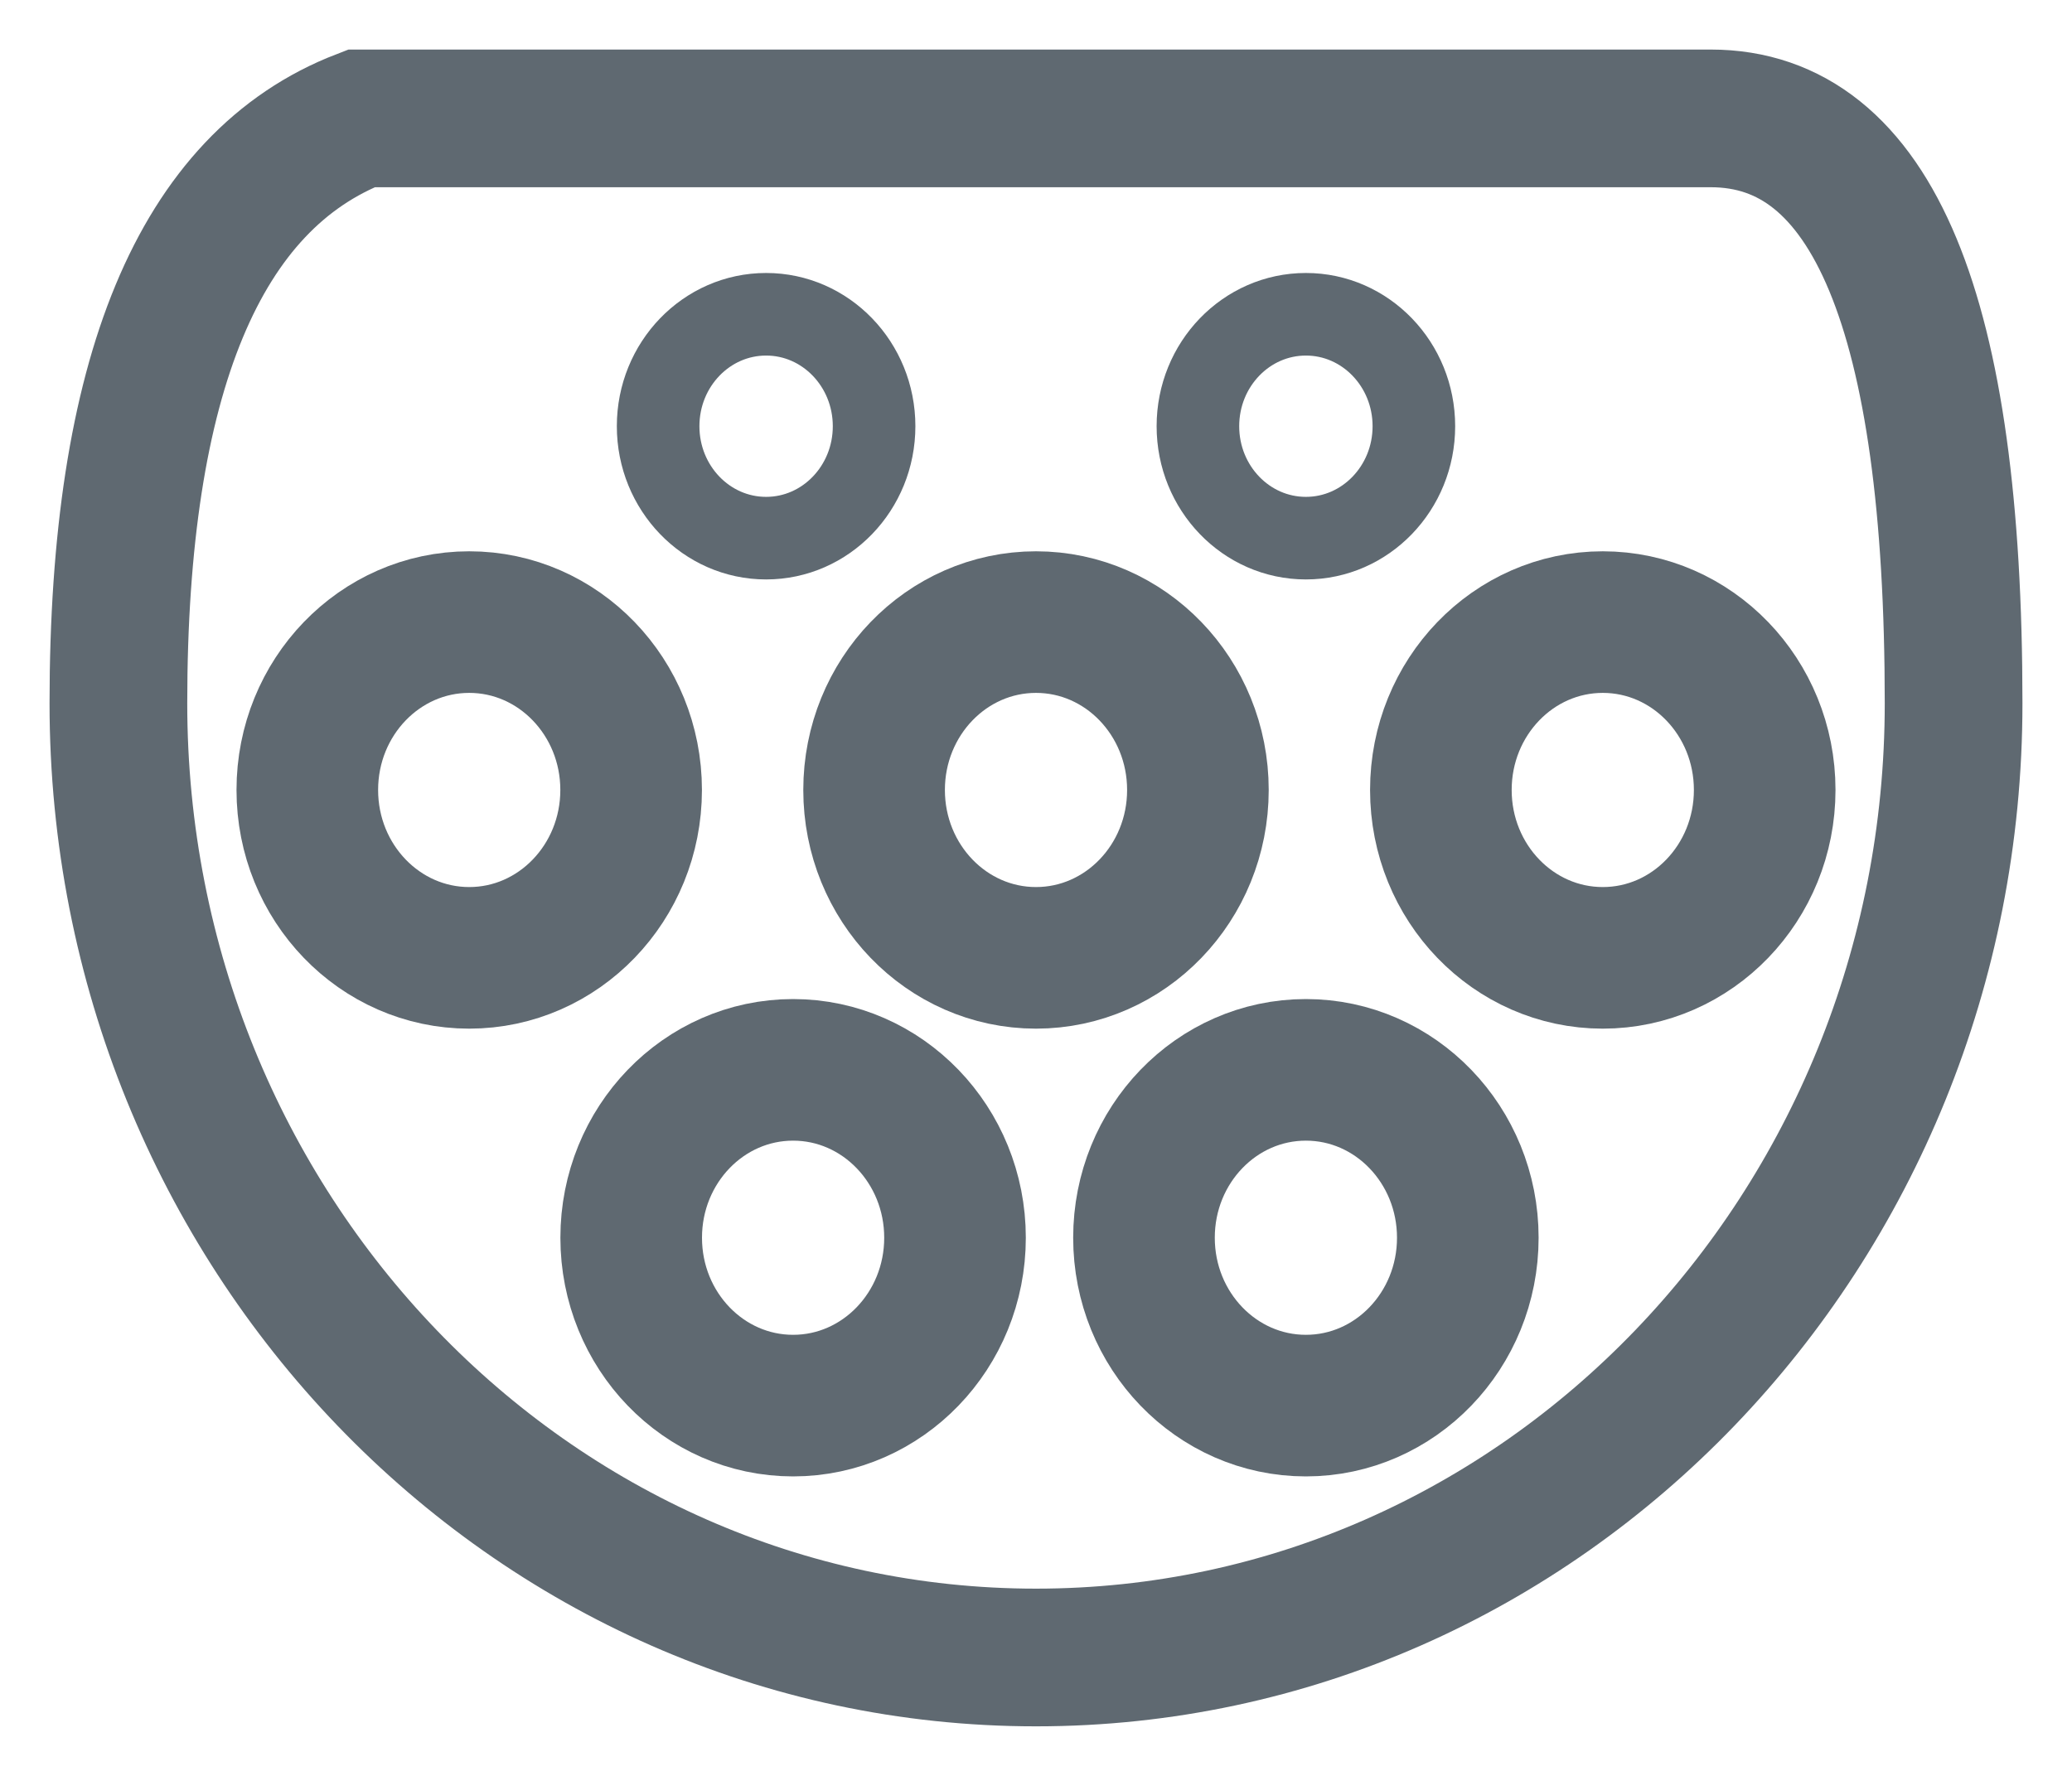
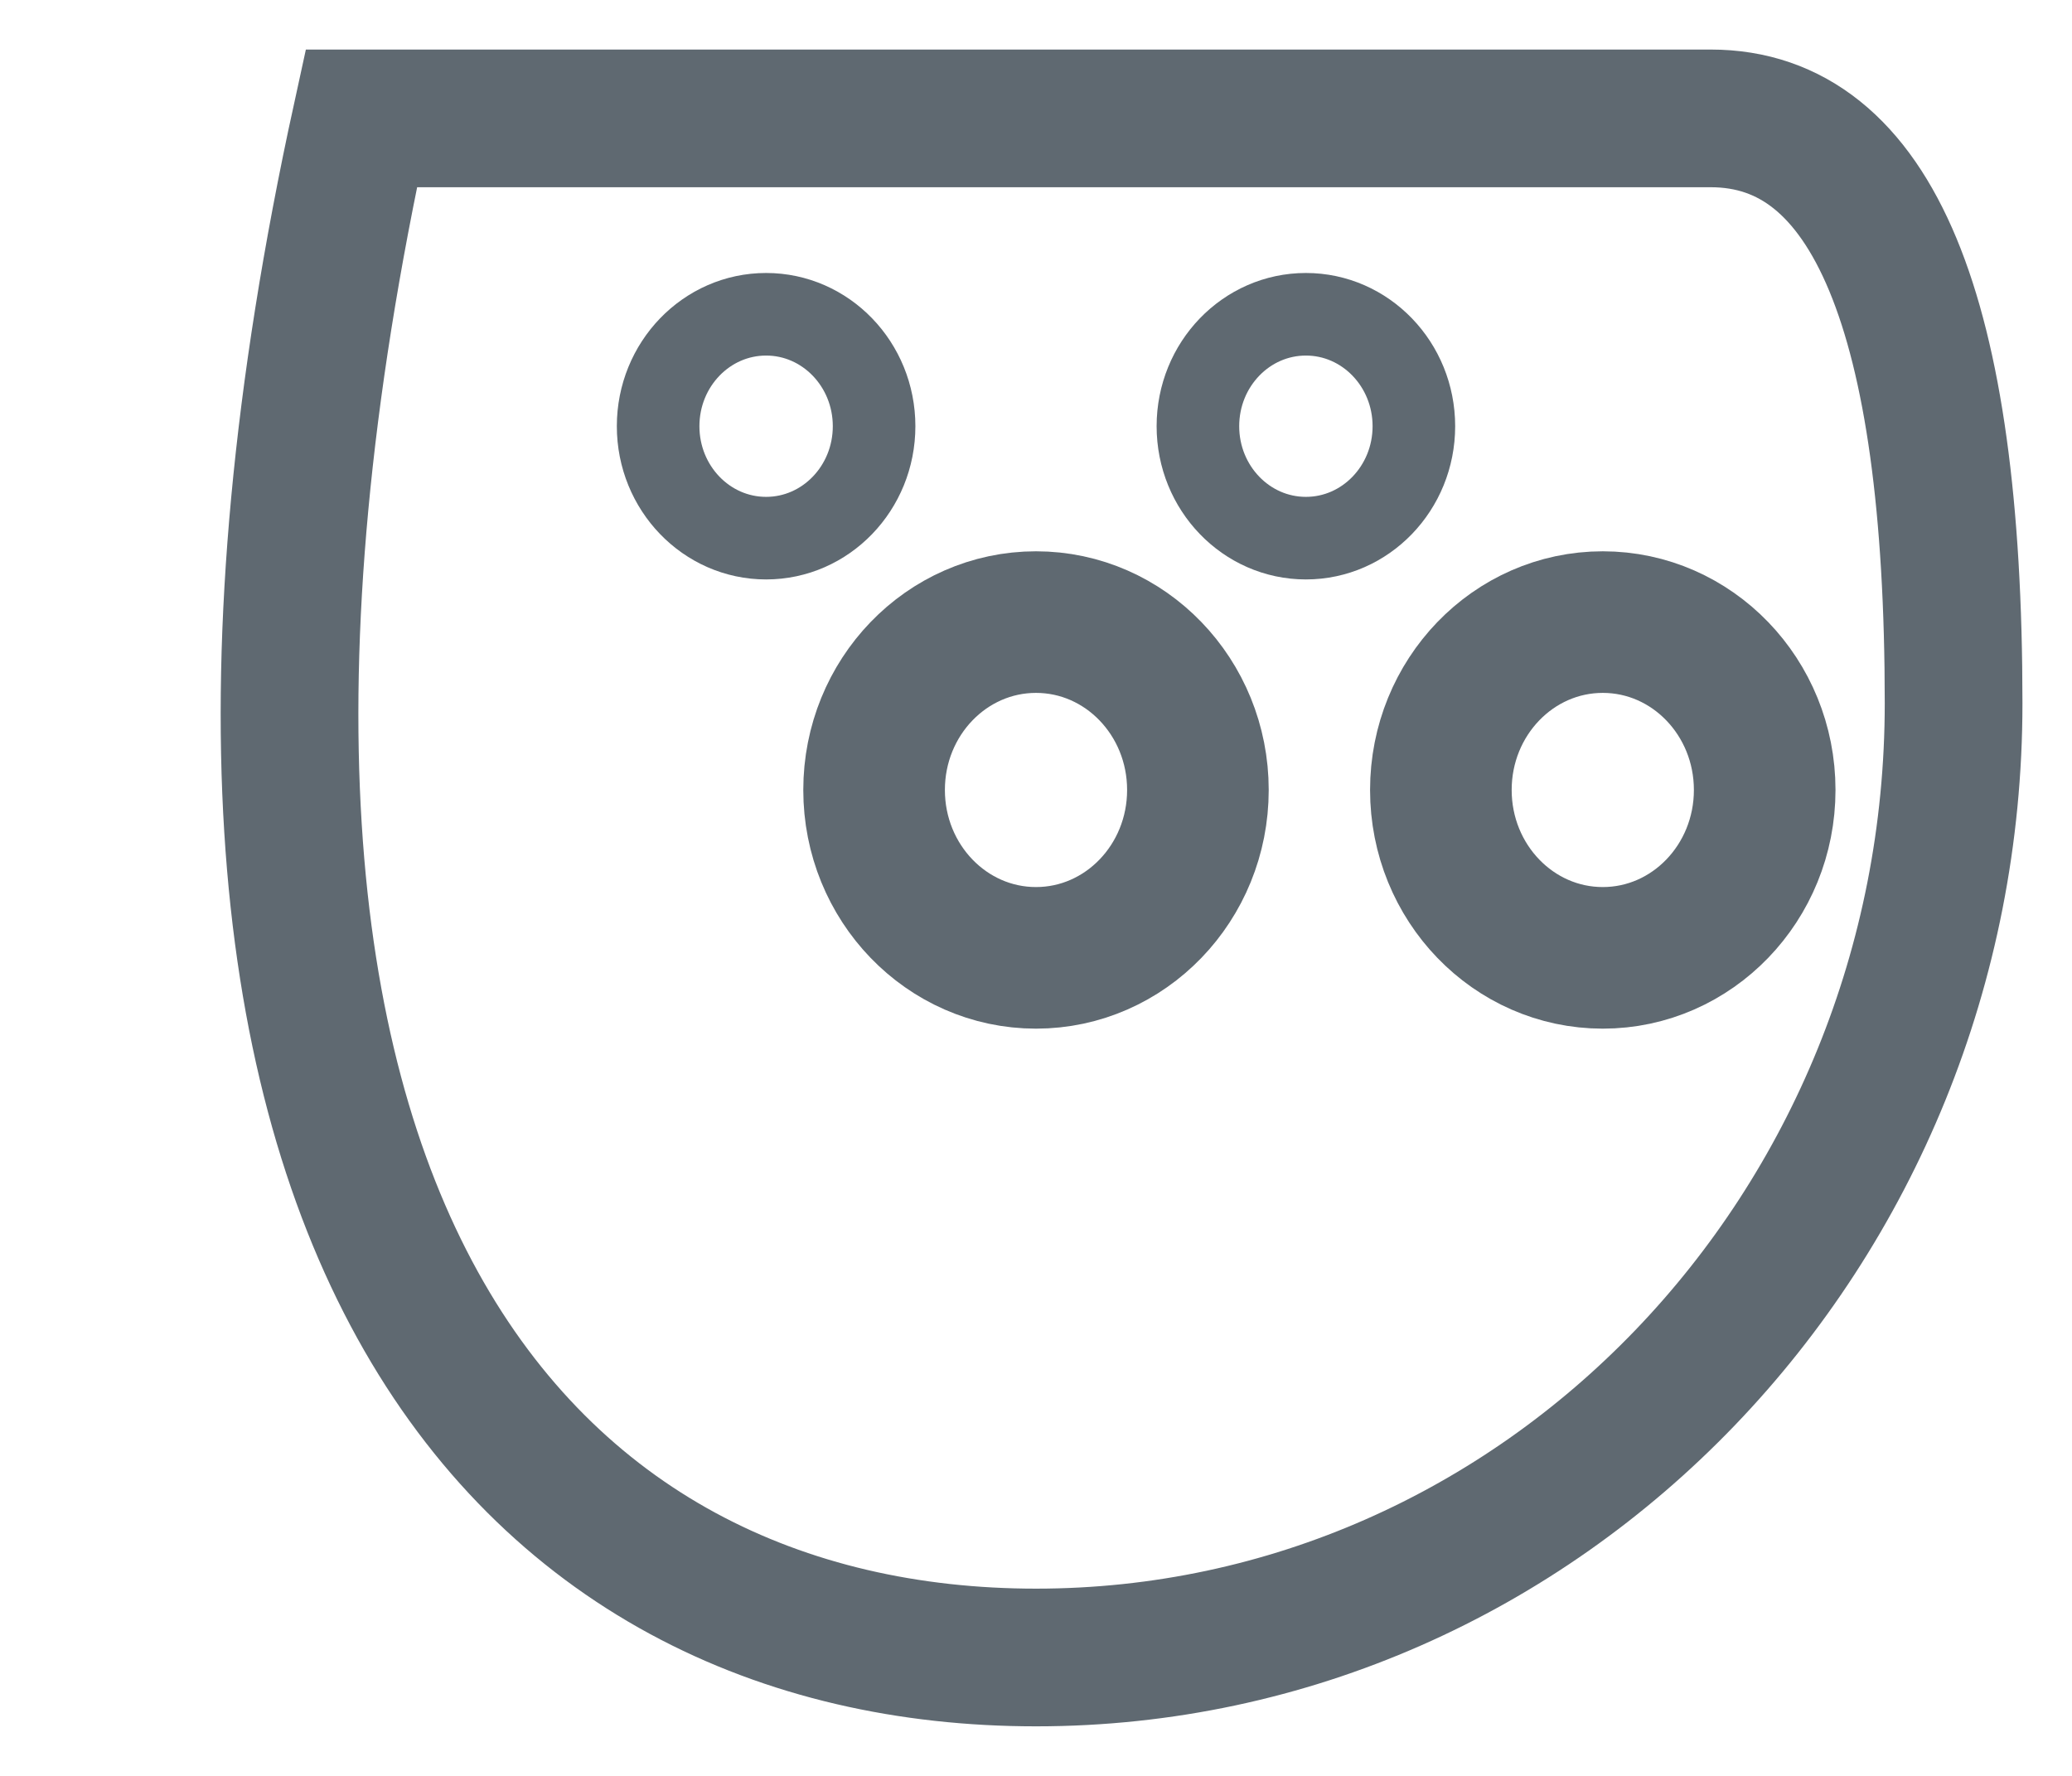
<svg xmlns="http://www.w3.org/2000/svg" width="35px" height="30px" viewBox="0 0 35 30" version="1.1">
  <title>Type2</title>
  <desc>Created with Sketch.</desc>
  <g id="🖥-Product-Page" stroke="none" stroke-width="1" fill="none" fill-rule="evenodd">
    <g id="Pulsar-Product-page-Copy-4" transform="translate(-264, -483)" fill-rule="nonzero" stroke="#5F6971">
      <g id="Type2" transform="translate(266, 485)">
-         <path d="M15.5,26 C24.06,26 31,18.782 31,9.88 C31,3.293 29.632,0 26.897,0 L4.103,0 C1.368,1.055 0,4.349 0,9.88 C6.24479721e-16,18.782 6.94,26 15.5,26 Z" id="Oval-4" stroke-width="2.326" />
-         <ellipse id="Oval-2-Copy-3" stroke-width="2.392" cx="5.926" cy="11.345" rx="2.735" ry="2.836" />
+         <path d="M15.5,26 C24.06,26 31,18.782 31,9.88 C31,3.293 29.632,0 26.897,0 L4.103,0 C6.24479721e-16,18.782 6.94,26 15.5,26 Z" id="Oval-4" stroke-width="2.326" />
        <ellipse id="Oval-2-Copy-4" stroke-width="2.392" cx="15.5" cy="11.345" rx="2.735" ry="2.836" />
-         <ellipse id="Oval-2-Copy-6" stroke-width="2.392" cx="11.397" cy="18.909" rx="2.735" ry="2.836" />
-         <ellipse id="Oval-2-Copy-7" stroke-width="2.392" cx="20.059" cy="18.909" rx="2.735" ry="2.836" />
        <ellipse id="Oval-2-Copy-5" stroke-width="2.392" cx="25.074" cy="11.345" rx="2.735" ry="2.836" />
        <ellipse id="Oval-3-Copy-2" stroke-width="1.395" cx="10.941" cy="5.2" rx="1.824" ry="1.891" />
        <ellipse id="Oval-3-Copy-3" stroke-width="1.395" cx="20.059" cy="5.2" rx="1.824" ry="1.891" />
      </g>
    </g>
  </g>
</svg>